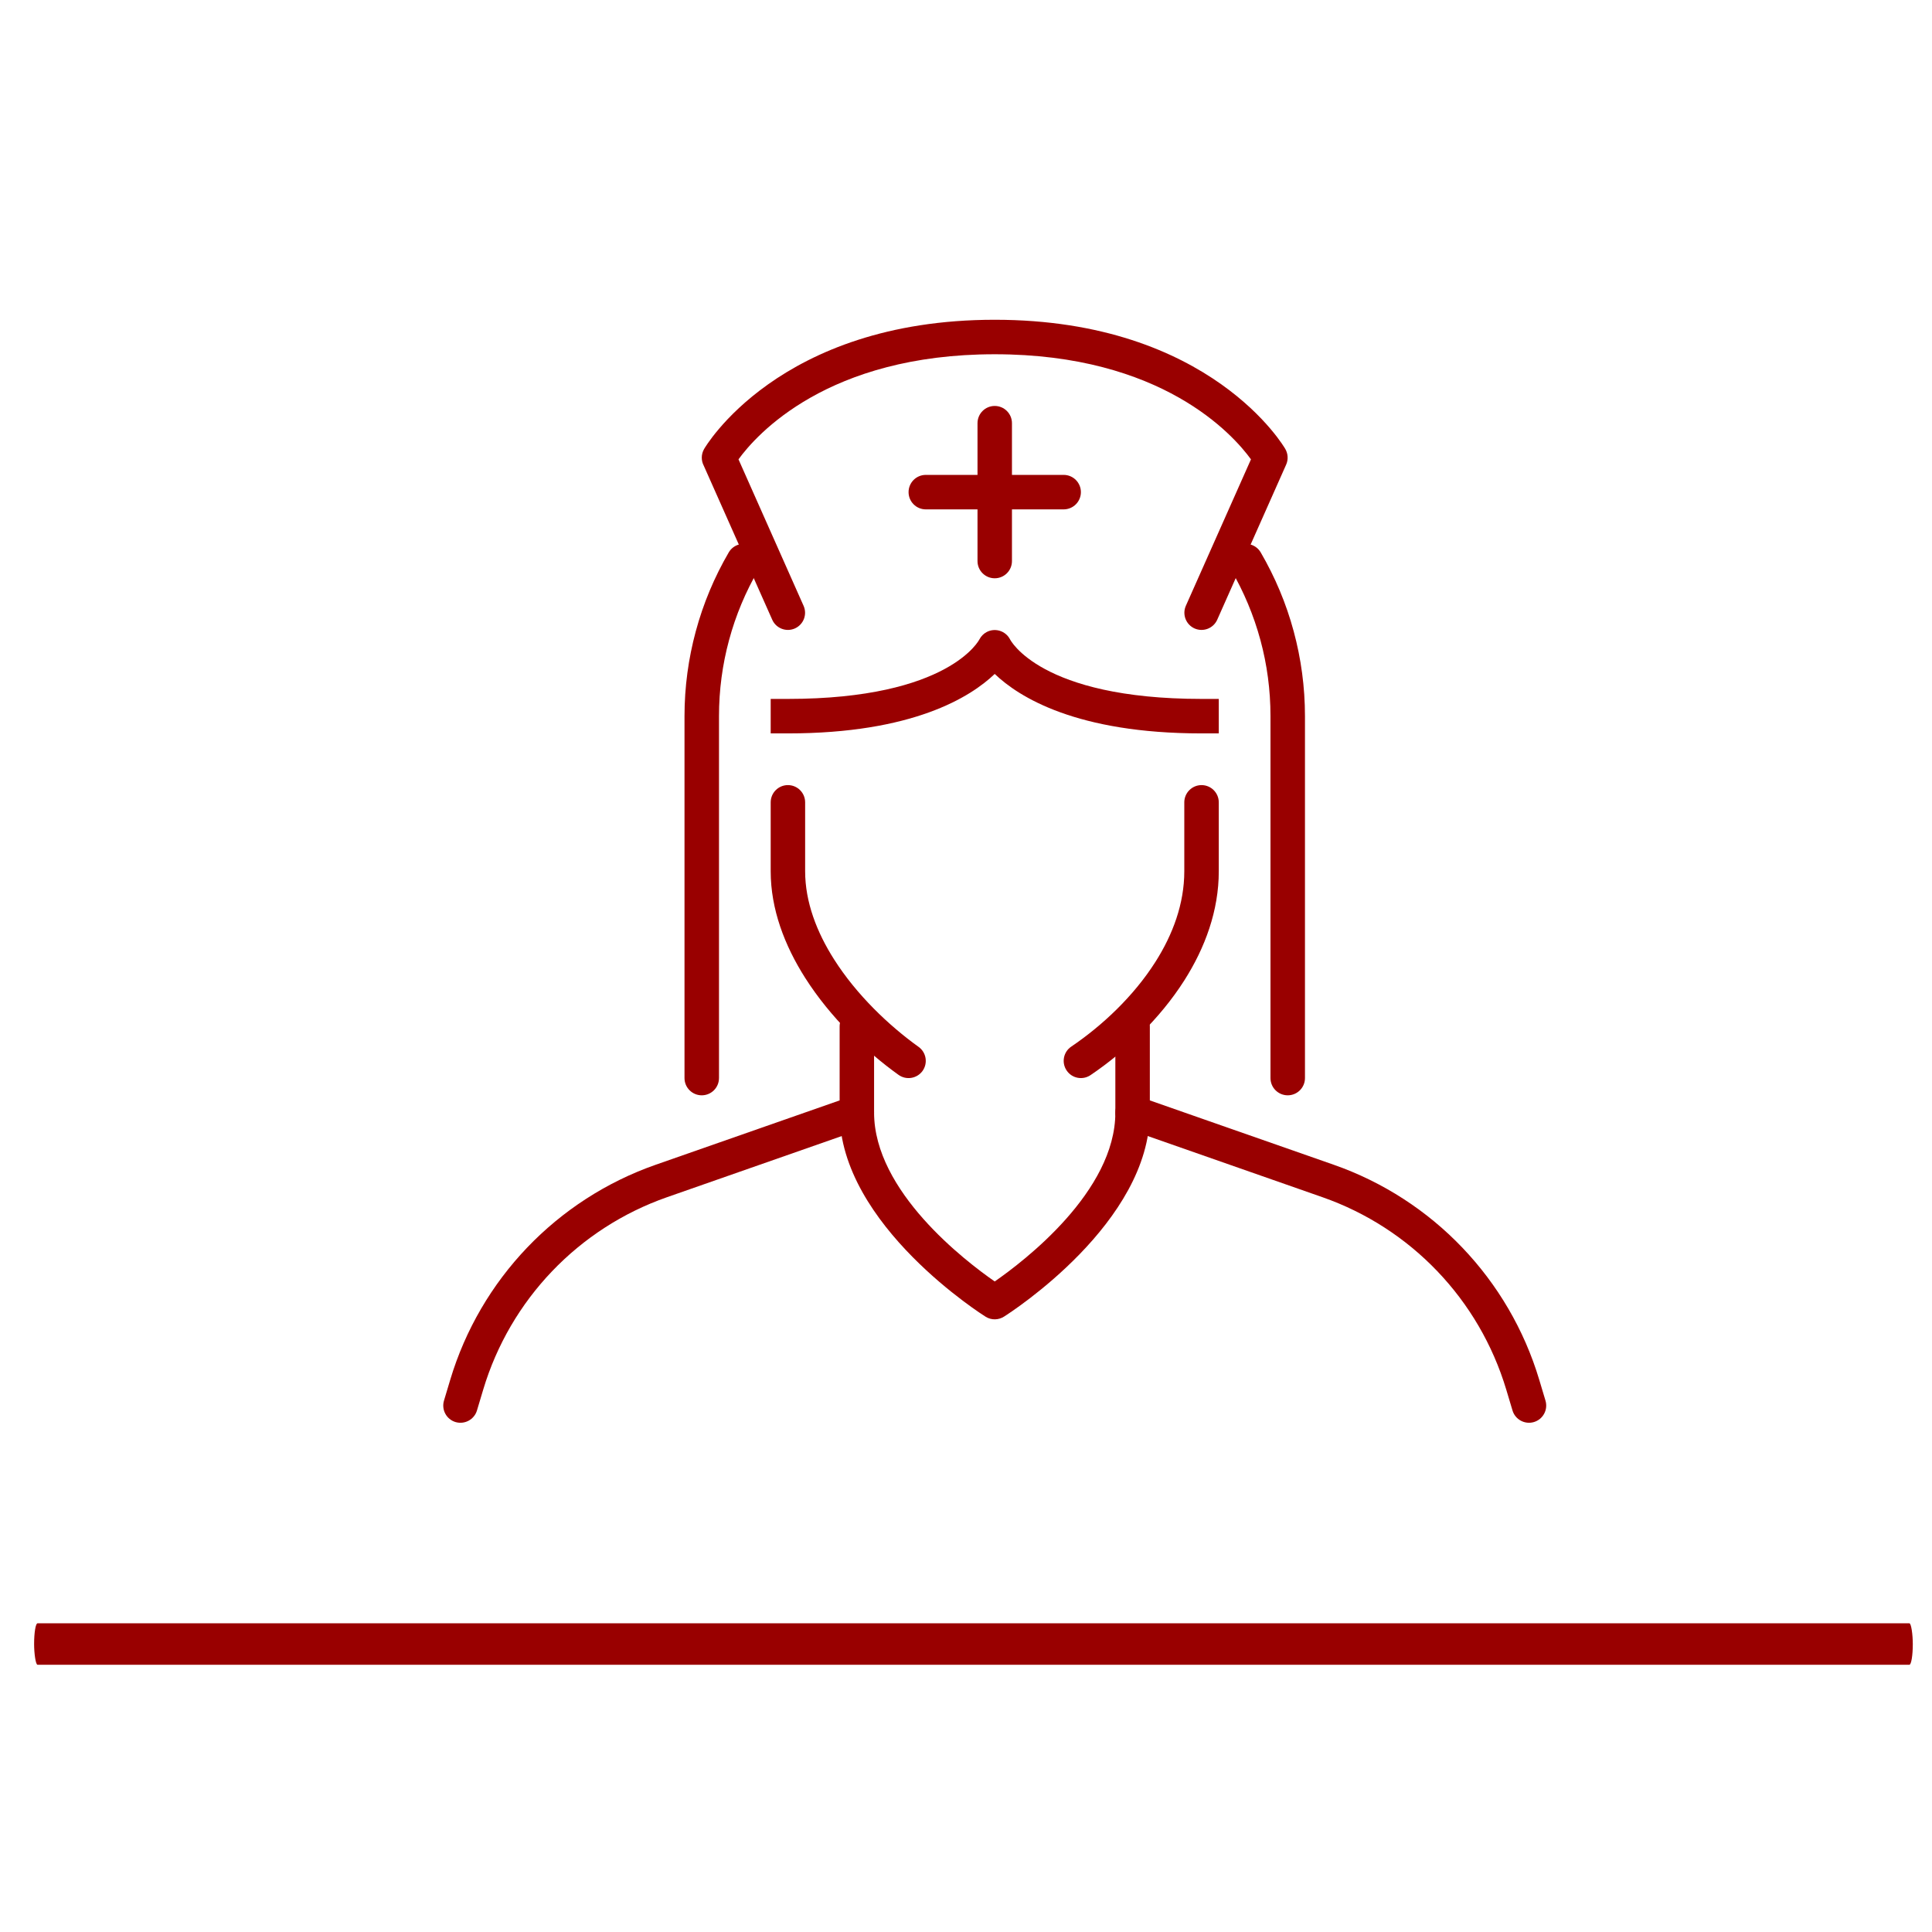
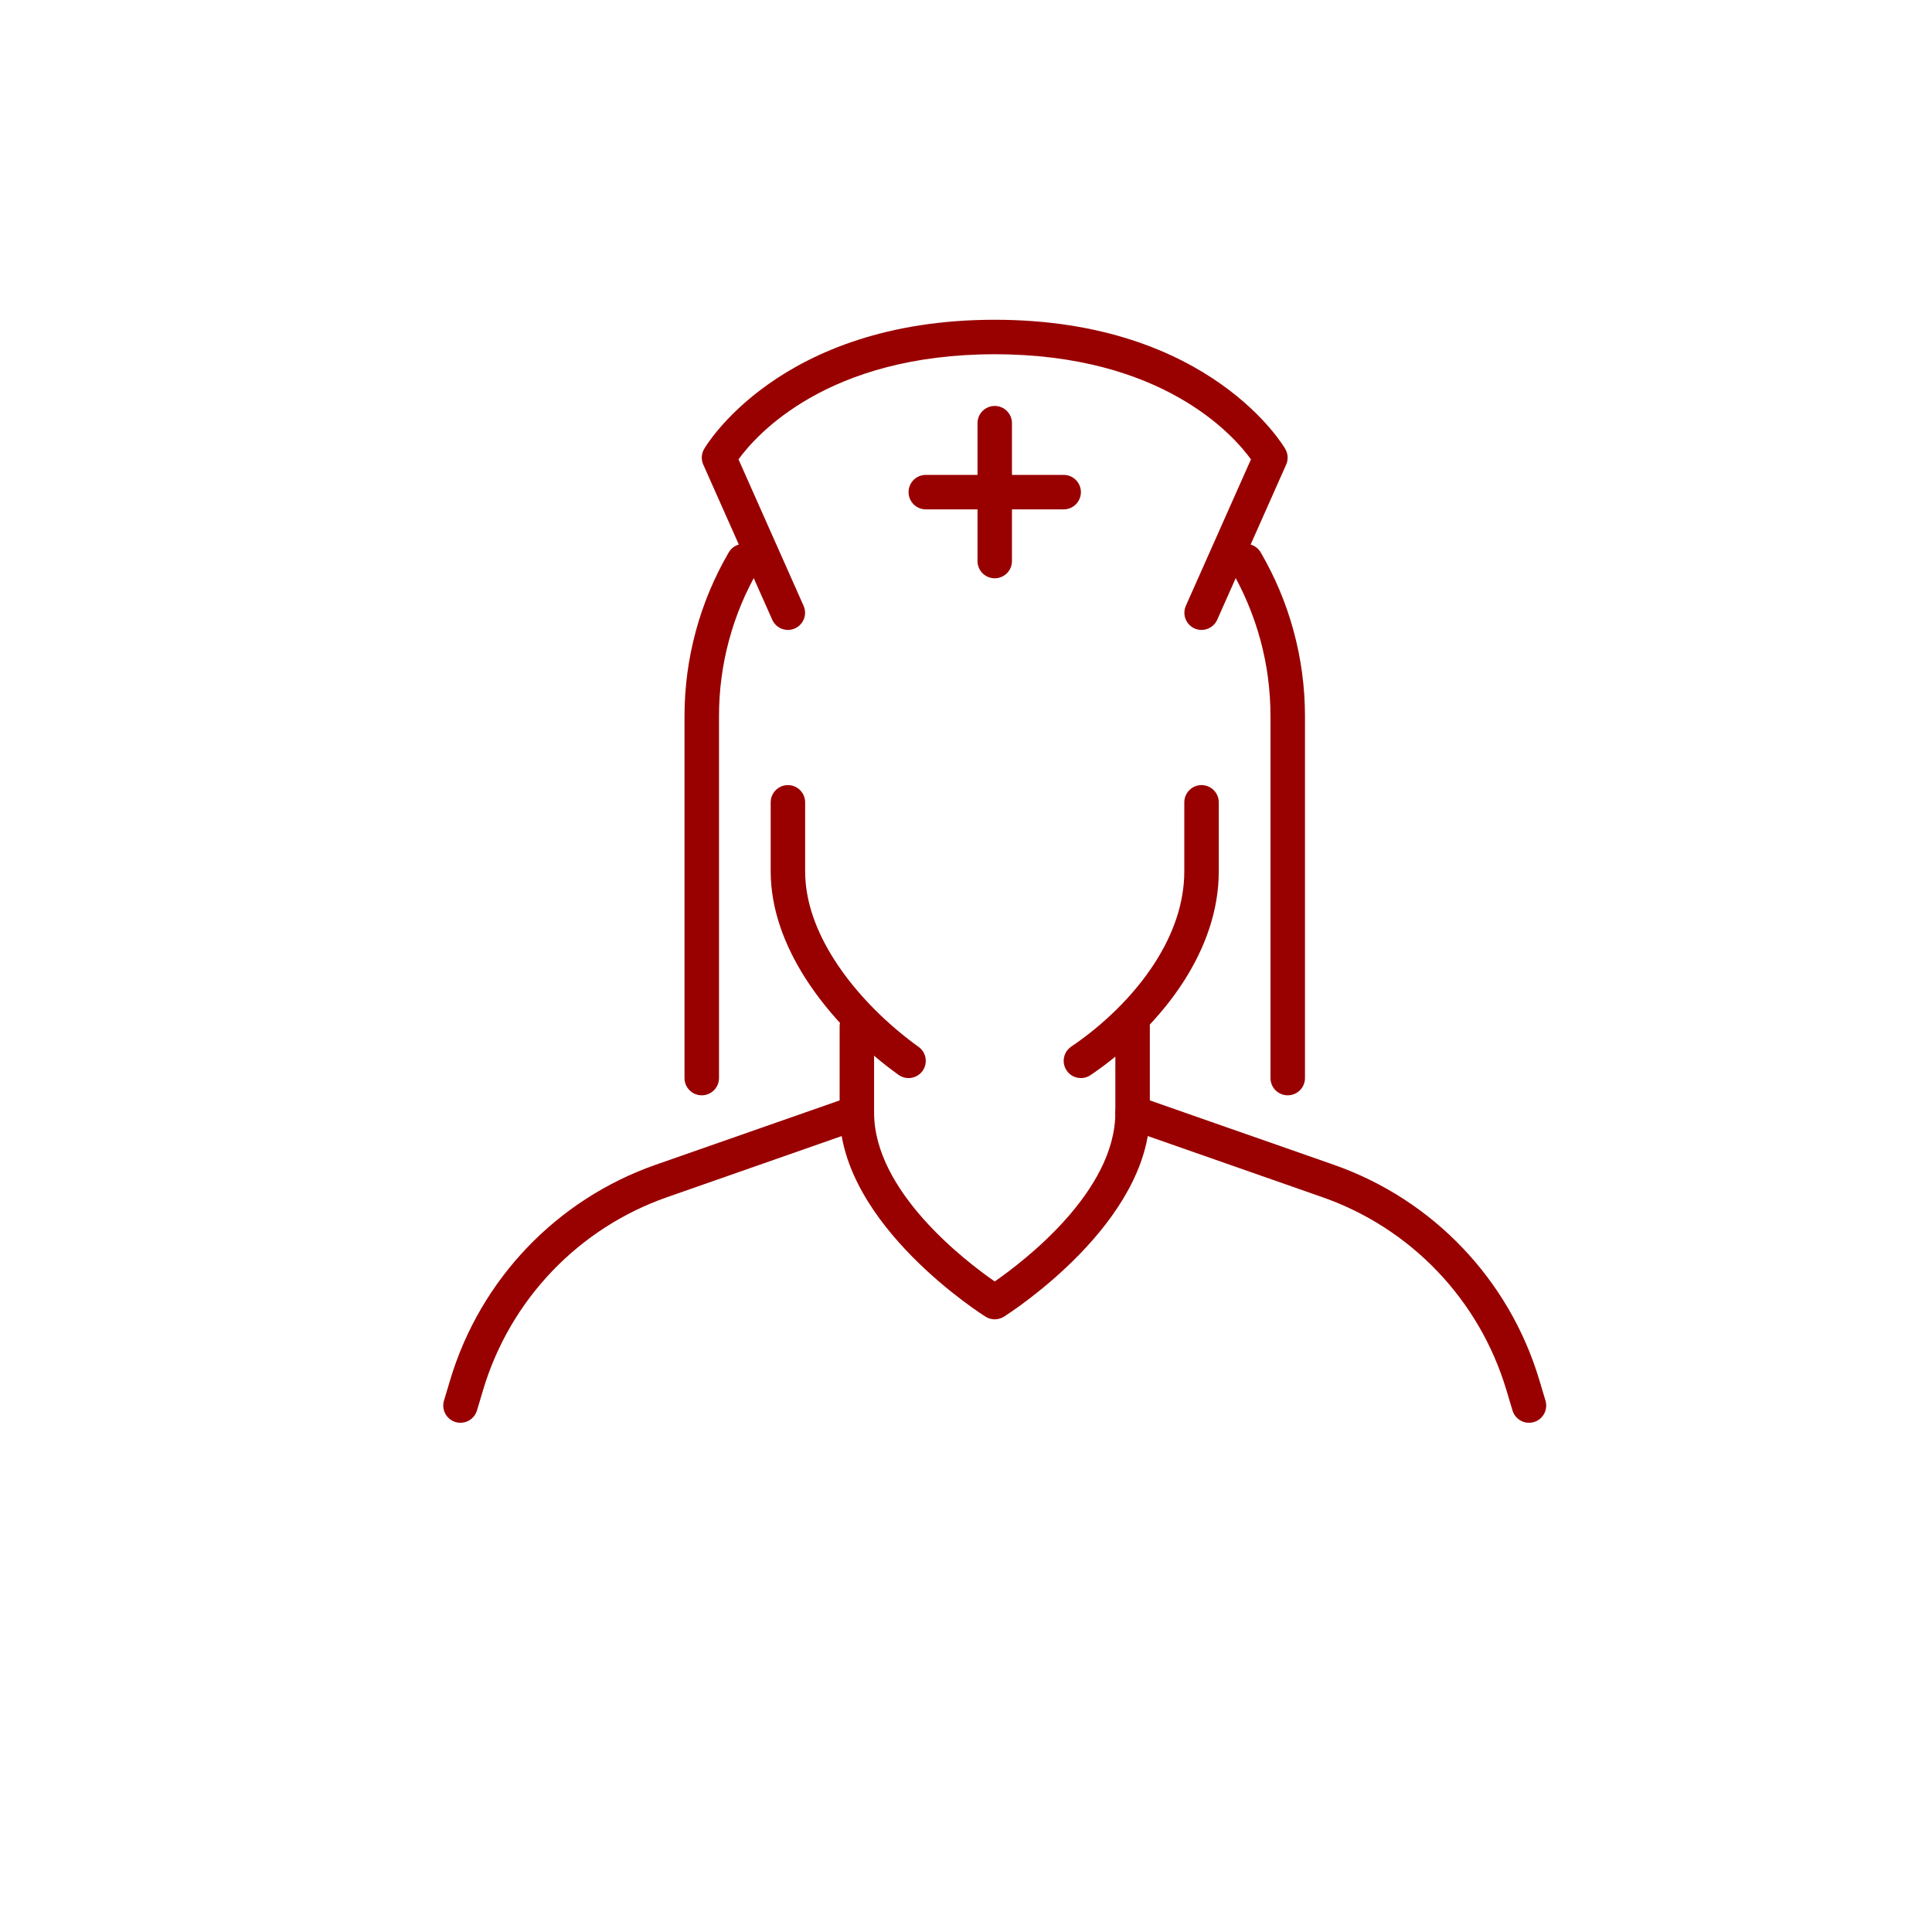
<svg xmlns="http://www.w3.org/2000/svg" xml:space="preserve" width="512px" height="512px" version="1.1" style="shape-rendering:geometricPrecision; text-rendering:geometricPrecision; image-rendering:optimizeQuality; fill-rule:evenodd; clip-rule:evenodd" viewBox="0 0 512 512">
  <defs>
    <style type="text/css">
   
    .fil0 {fill:#990000}
    .fil1 {fill:#990000;fill-rule:nonzero}
   
  </style>
  </defs>
  <g id="Слой_x0020_1">
-     <rect class="fil0" x="9.04" y="430.19" width="497.87" height="10.99" rx="0.91" ry="5.49" />
    <g id="_2456590288928">
      <path class="fil1" d="M243.43 277.43c2.05,1.46 2.52,4.32 1.06,6.37 -1.47,2.04 -4.32,2.52 -6.37,1.05 -8.68,-6.22 -18.06,-15.2 -24.73,-25.68 -5.49,-8.63 -9.15,-18.27 -9.15,-28.27l0 -18.27c0,-2.52 2.04,-4.57 4.56,-4.57 2.53,0 4.57,2.05 4.57,4.57l0 18.27c0,8.14 3.08,16.14 7.69,23.38 5.96,9.37 14.47,17.48 22.37,23.15z" />
      <path class="fil1" d="M313.85 212.63c0,-2.52 2.05,-4.57 4.57,-4.57 2.52,0 4.57,2.05 4.57,4.57l0 18.27c0,10.43 -3.62,20.25 -9.14,28.93 -6.57,10.32 -15.85,19 -24.85,25.09 -2.09,1.41 -4.93,0.86 -6.33,-1.23 -1.41,-2.09 -0.86,-4.93 1.23,-6.33 8.12,-5.5 16.46,-13.27 22.28,-22.42 4.64,-7.29 7.67,-15.46 7.67,-24.04l0 -18.27z" />
-       <path class="fil1" d="M318.42 185.22l4.57 0 0 9.14 -4.57 0c-33.09,0 -48.41,-9.63 -54.81,-15.76 -6.4,6.13 -21.72,15.76 -54.81,15.76l-4.56 0 0 -9.14 4.56 0c42.9,0 50.76,-15.77 50.78,-15.82 0.42,-0.79 1.06,-1.46 1.91,-1.91 2.23,-1.17 4.98,-0.31 6.16,1.91 0.02,0.05 7.87,15.82 50.77,15.82z" />
      <path class="fil1" d="M190.54 285.7c0,2.53 -2.05,4.57 -4.57,4.57 -2.52,0 -4.57,-2.04 -4.57,-4.57l0 -95.91c0,-7.74 1.04,-15.28 2.98,-22.46 1.99,-7.4 4.95,-14.43 8.74,-20.93 1.26,-2.17 4.05,-2.92 6.22,-1.66 2.18,1.27 2.92,4.05 1.66,6.23 -3.38,5.8 -6.03,12.09 -7.81,18.72 -1.73,6.4 -2.65,13.14 -2.65,20.1l0 95.91z" />
      <path class="fil1" d="M326.23 150.97c-1.27,-2.17 -0.52,-4.96 1.65,-6.22 2.18,-1.26 4.97,-0.52 6.23,1.66 3.78,6.49 6.75,13.52 8.74,20.92 1.94,7.19 2.98,14.72 2.98,22.46l0 95.91c0,2.53 -2.05,4.57 -4.57,4.57 -2.52,0 -4.57,-2.04 -4.57,-4.57l0 -95.91c0,-6.96 -0.92,-13.7 -2.65,-20.1 -1.79,-6.63 -4.44,-12.91 -7.81,-18.72z" />
      <path class="fil1" d="M295.58 272c0,-2.52 2.05,-4.56 4.57,-4.56 2.52,0 4.57,2.04 4.57,4.56l0 19.62 48.73 17.05c13.11,4.59 24.74,12.18 34.07,21.95 9.34,9.77 16.4,21.72 20.39,35.02l1.66 5.54c0.72,2.42 -0.65,4.96 -3.07,5.68 -2.41,0.71 -4.95,-0.66 -5.67,-3.07l-1.66 -5.54c-3.58,-11.91 -9.89,-22.61 -18.25,-31.35 -8.35,-8.74 -18.74,-15.53 -30.46,-19.63l-51.45 -18.01c-1.97,-0.5 -3.43,-2.29 -3.43,-4.42l0 -22.84z" />
      <path class="fil1" d="M126.4 373.79c-0.72,2.41 -3.26,3.78 -5.68,3.07 -2.41,-0.72 -3.78,-3.26 -3.06,-5.68l1.66 -5.54c3.99,-13.3 11.05,-25.25 20.38,-35.02 9.34,-9.77 20.96,-17.36 34.07,-21.95l48.74 -17.05 0 -19.62c0,-2.52 2.04,-4.56 4.56,-4.56 2.53,0 4.57,2.04 4.57,4.56l0 22.84c-0.01,1.88 -1.19,3.65 -3.07,4.3l-51.8 18.13c-11.72,4.1 -22.12,10.89 -30.47,19.63 -8.35,8.74 -14.67,19.44 -18.24,31.35l-1.66 5.54z" />
      <path class="fil1" d="M222.51 294.84c0,-2.52 2.04,-4.57 4.56,-4.57 2.53,0 4.57,2.05 4.57,4.57 0,20.89 24.16,39.34 31.97,44.76 7.82,-5.42 31.97,-23.87 31.97,-44.76 0,-2.52 2.05,-4.57 4.57,-4.57 2.52,0 4.57,2.05 4.57,4.57 0,29.12 -36.54,52.74 -38.6,54.05 -1.44,0.94 -3.36,1.03 -4.91,0.06 -0.12,-0.07 -38.7,-24.19 -38.7,-54.11z" />
      <path class="fil1" d="M322.58 164.23c-1.02,2.29 -3.7,3.33 -6,2.32 -2.29,-1.02 -3.33,-3.7 -2.32,-6l17.26 -38.82c-4.7,-6.48 -23.57,-27.85 -67.91,-27.85 -44.34,0 -63.2,21.37 -67.9,27.85l17.25 38.82c1.02,2.3 -0.02,4.98 -2.32,6 -2.29,1.01 -4.98,-0.03 -5.99,-2.32l-18.14 -40.81c-0.71,-1.34 -0.73,-3.01 0.08,-4.42 0.06,-0.1 19.59,-34.26 77.02,-34.26 57.44,0 76.97,34.16 77.02,34.26 0.69,1.22 0.83,2.74 0.22,4.12l-18.27 41.11z" />
      <path class="fil1" d="M259.05 112.15c0,-2.52 2.04,-4.57 4.56,-4.57 2.53,0 4.57,2.05 4.57,4.57l0 36.54c0,2.52 -2.04,4.56 -4.57,4.56 -2.52,0 -4.56,-2.04 -4.56,-4.56l0 -36.54z" />
      <path class="fil1" d="M245.34 134.99c-2.52,0 -4.56,-2.05 -4.56,-4.57 0,-2.52 2.04,-4.57 4.56,-4.57l36.54 0c2.52,0 4.57,2.05 4.57,4.57 0,2.52 -2.05,4.57 -4.57,4.57l-36.54 0z" />
    </g>
  </g>
</svg>